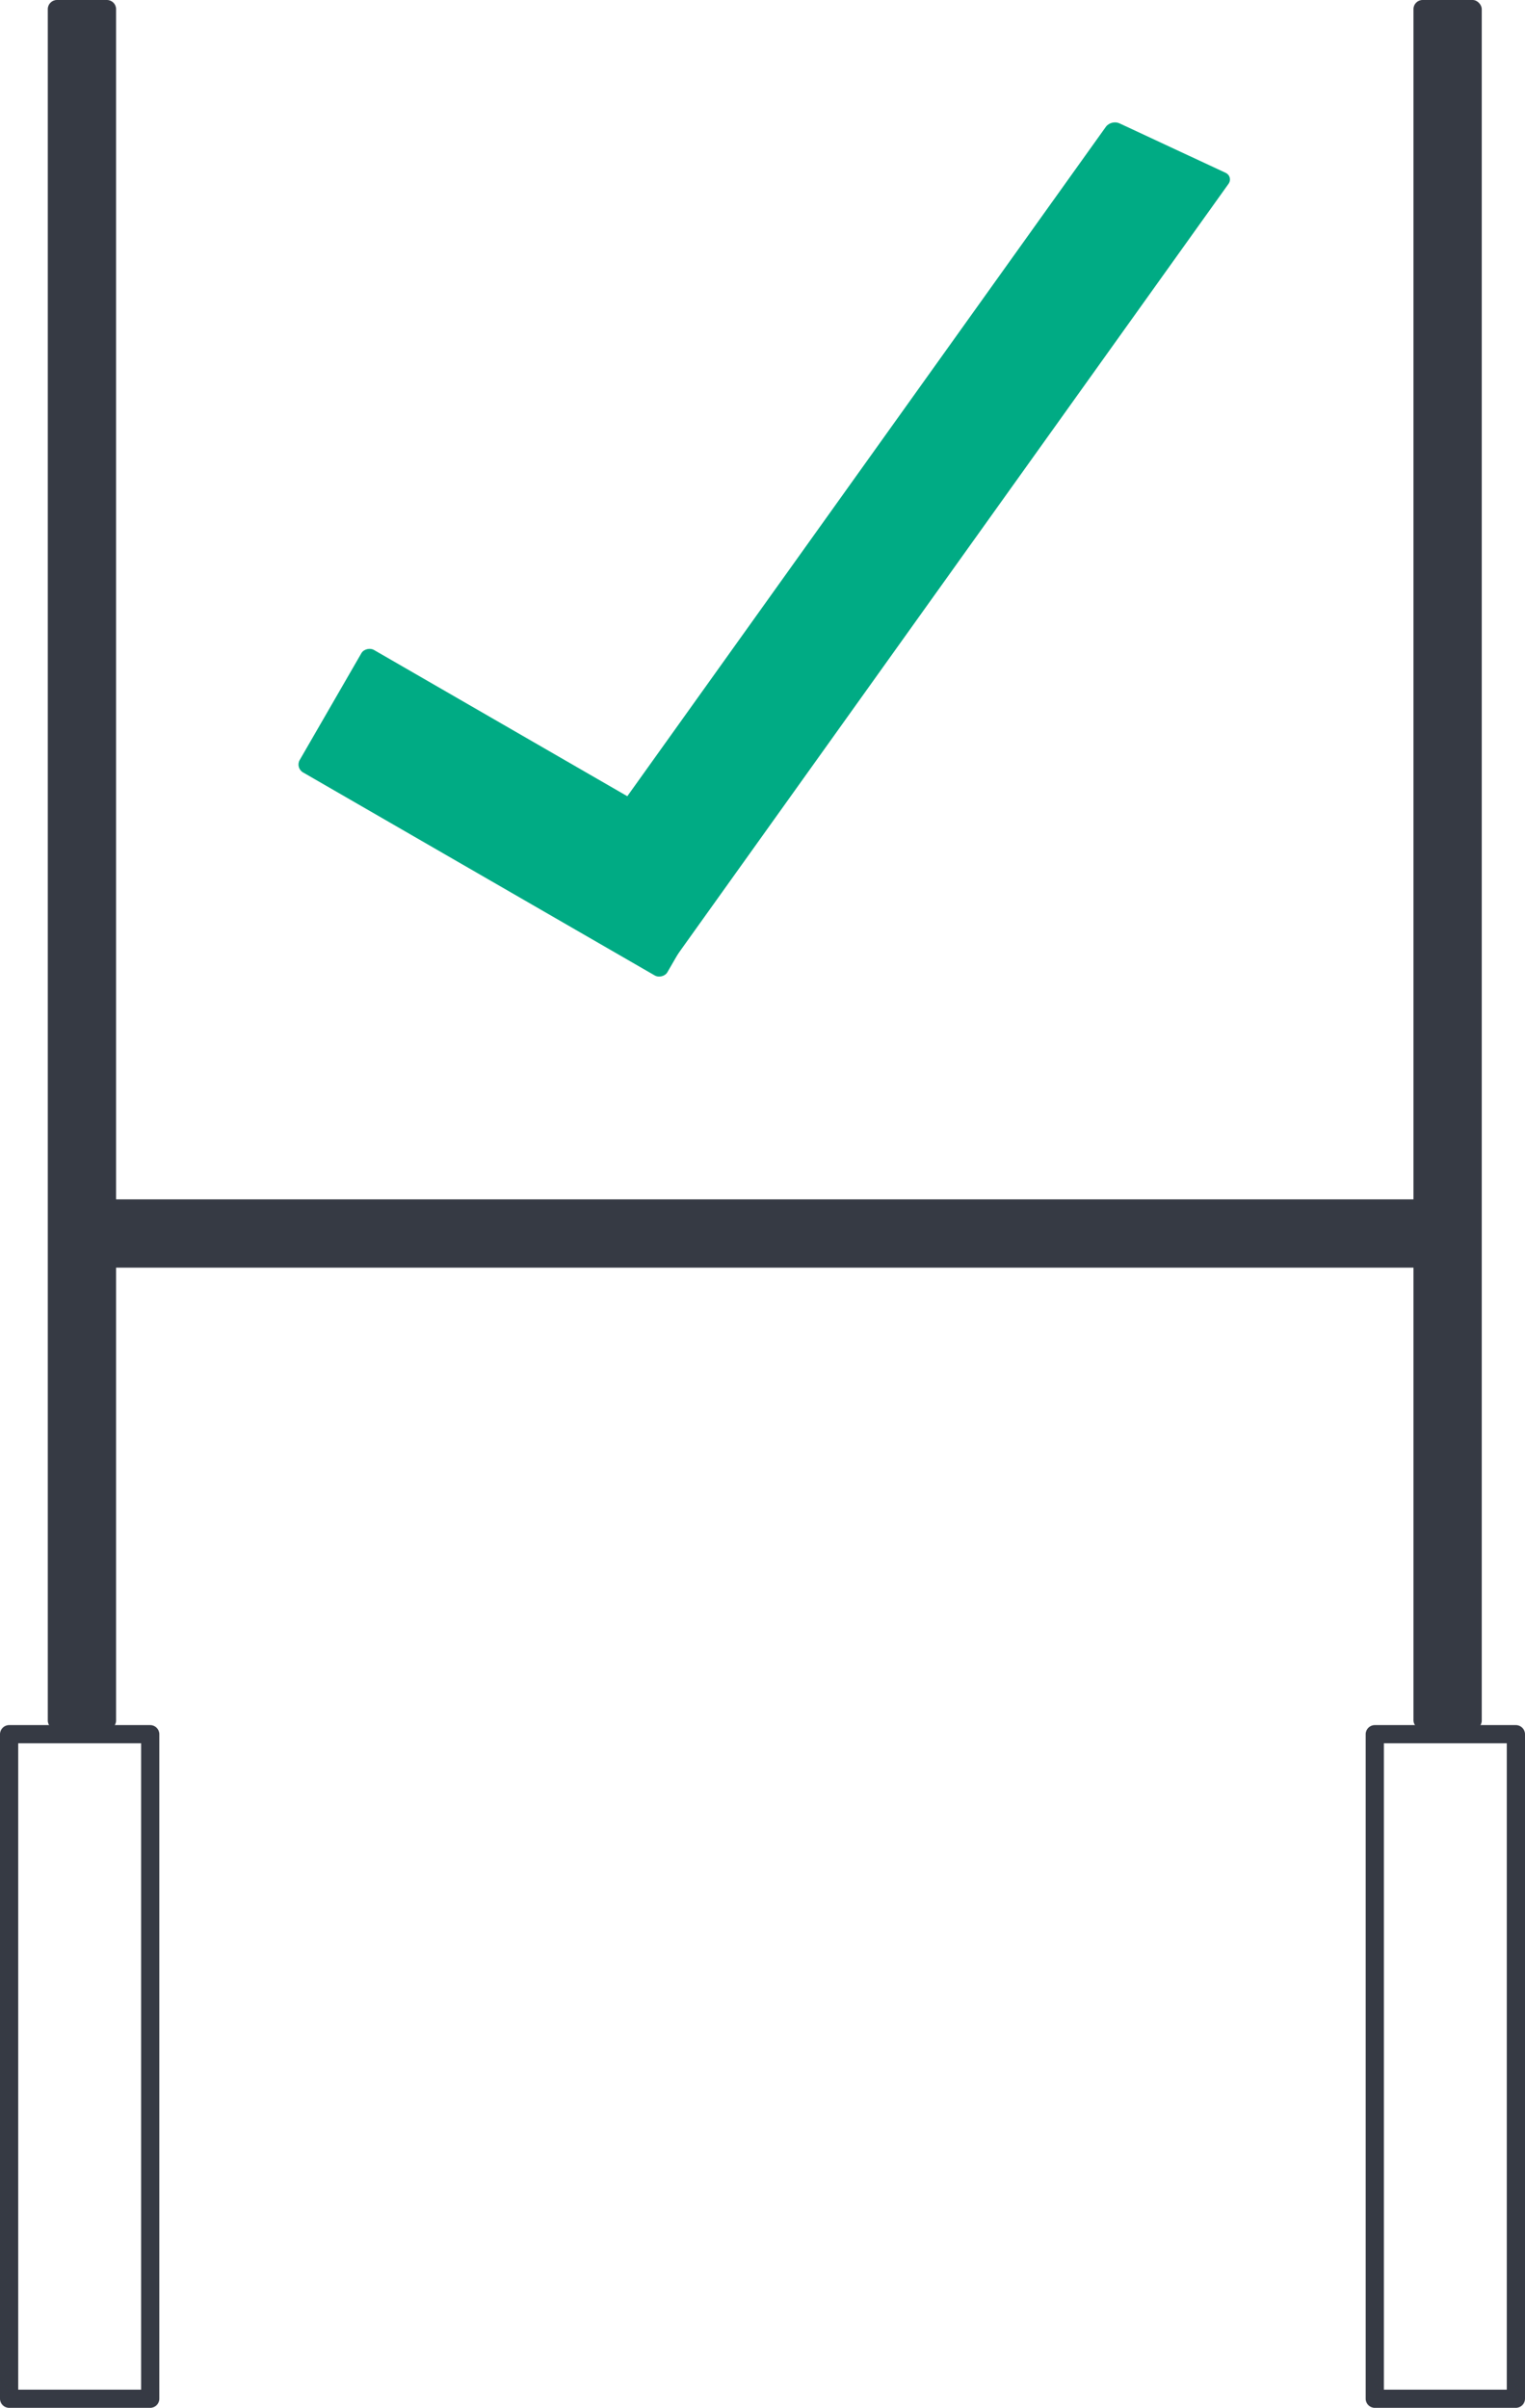
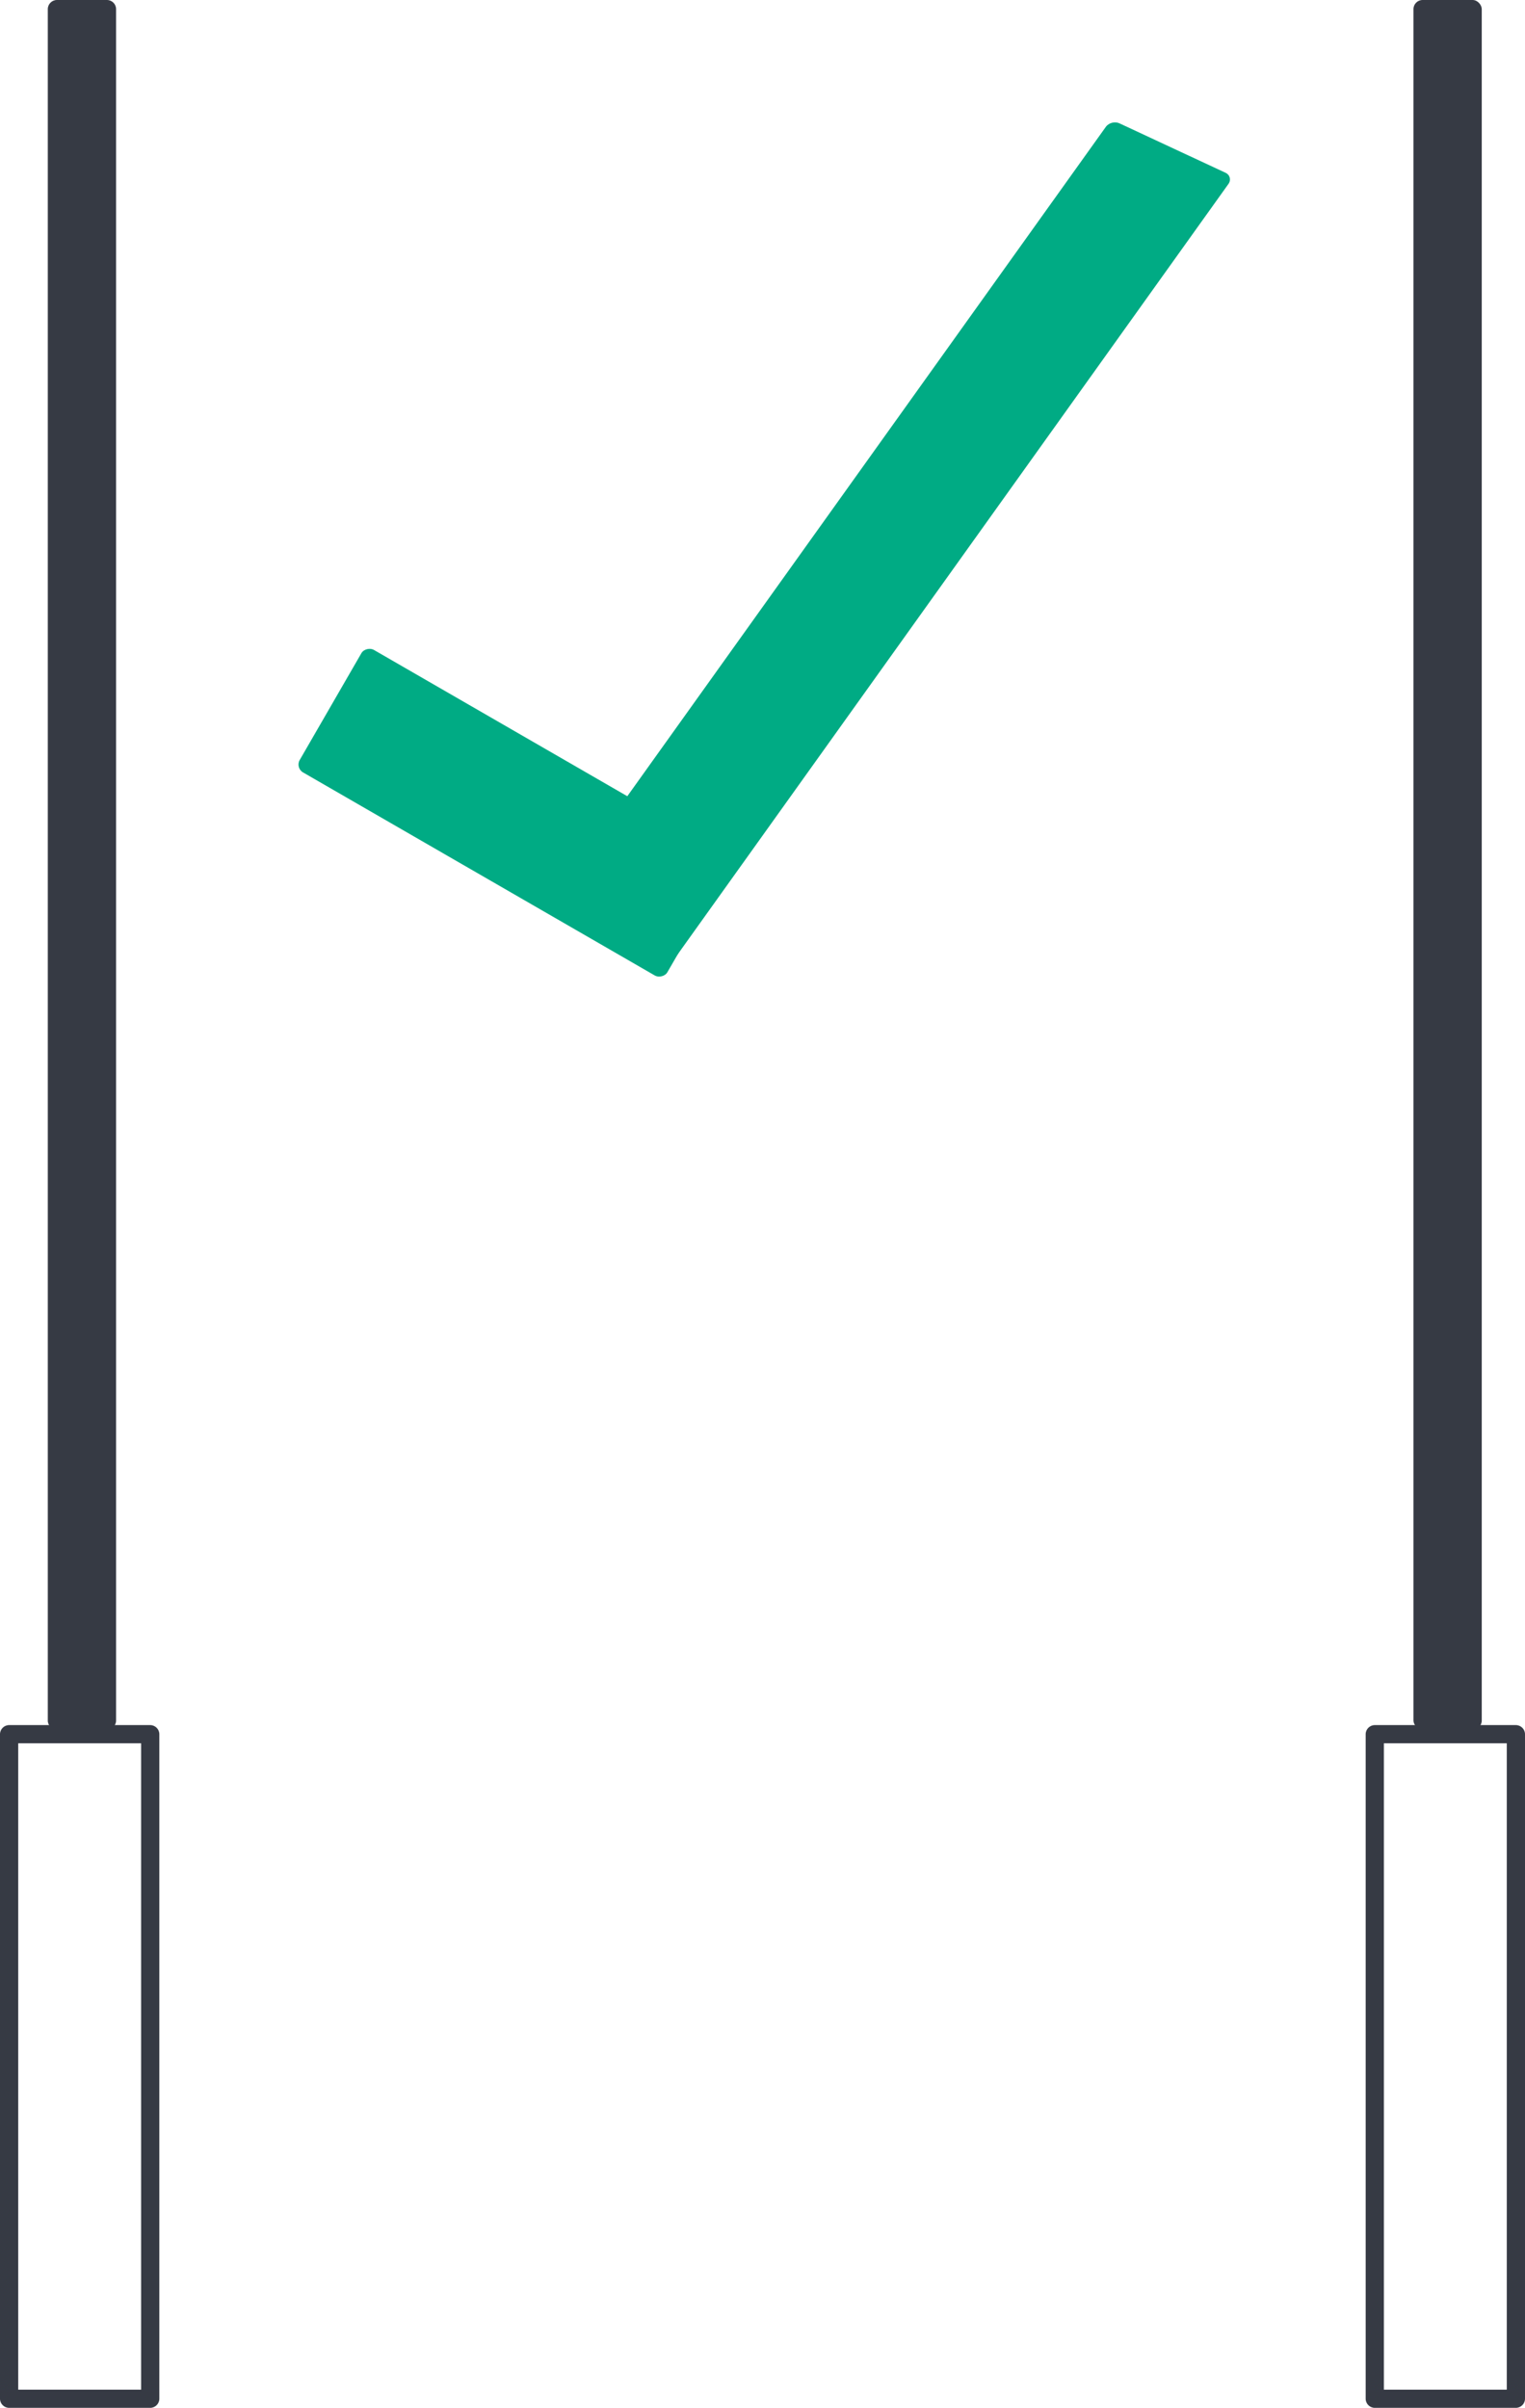
<svg xmlns="http://www.w3.org/2000/svg" id="Conversion_Icon" data-name="Conversion Icon" viewBox="0 0 335 529">
  <defs>
    <style>
      .cls-1 {
        fill: #00ab84;
      }

      .cls-1, .cls-2 {
        stroke-width: 0px;
      }

      .cls-2 {
        fill: #363a44;
      }
    </style>
  </defs>
  <g id="Post_TL" data-name="Post TL">
    <rect class="cls-2" x="11" y=".5" width="14" height="379" rx="1.5" ry="1.5" />
    <path class="cls-2" d="M23.5,1c.55,0,1,.45,1,1v376c0,.55-.45,1-1,1h-11c-.55,0-1-.45-1-1V2c0-.55.45-1,1-1h11M23.5,0h-11c-1.1,0-2,.9-2,2v376c0,1.1.9,2,2,2h11c1.1,0,2-.9,2-2V2c0-1.1-.9-2-2-2h0Z" />
  </g>
  <g id="Post_TR" data-name="Post TR">
    <rect class="cls-2" x="310.5" width="15" height="380" rx="2" ry="2" />
  </g>
-   <rect id="Crossbar" class="cls-2" x="18" y="263.5" width="300" height="15" />
  <g id="Post_BL" data-name="Post BL">
    <path class="cls-2" d="M31,383v142H4v-142h27M33,379H2c-1.1,0-2,.9-2,2v146c0,1.1.9,2,2,2h31c1.1,0,2-.9,2-2v-146c0-1.1-.9-2-2-2h0Z" />
  </g>
  <g id="Post_BR" data-name="Post BR">
    <path class="cls-2" d="M331,383v142h-27v-142h27M333,379h-31c-1.1,0-2,.9-2,2v146c0,1.1.9,2,2,2h31c1.1,0,2-.9,2-2v-146c0-1.1-.9-2-2-2h0Z" />
  </g>
  <g id="Score_1" data-name="Score 1">
    <rect class="cls-1" x="97.45" y="131.93" width="31.09" height="93.26" rx="2" ry="2" transform="translate(-98.14 187.13) rotate(-60)" />
  </g>
  <g id="Score_2" data-name="Score 2">
    <path class="cls-1" d="M120.9,198.57c-.64.89-.35,2.01.65,2.47l23.3,10.86c1,.46,2.34.11,2.98-.78l122.02-170.7c.64-.89.35-2.01-.65-2.47l-23.3-10.86c-1-.46-2.34-.11-2.98.78l-122.02,170.7Z" />
  </g>
</svg>